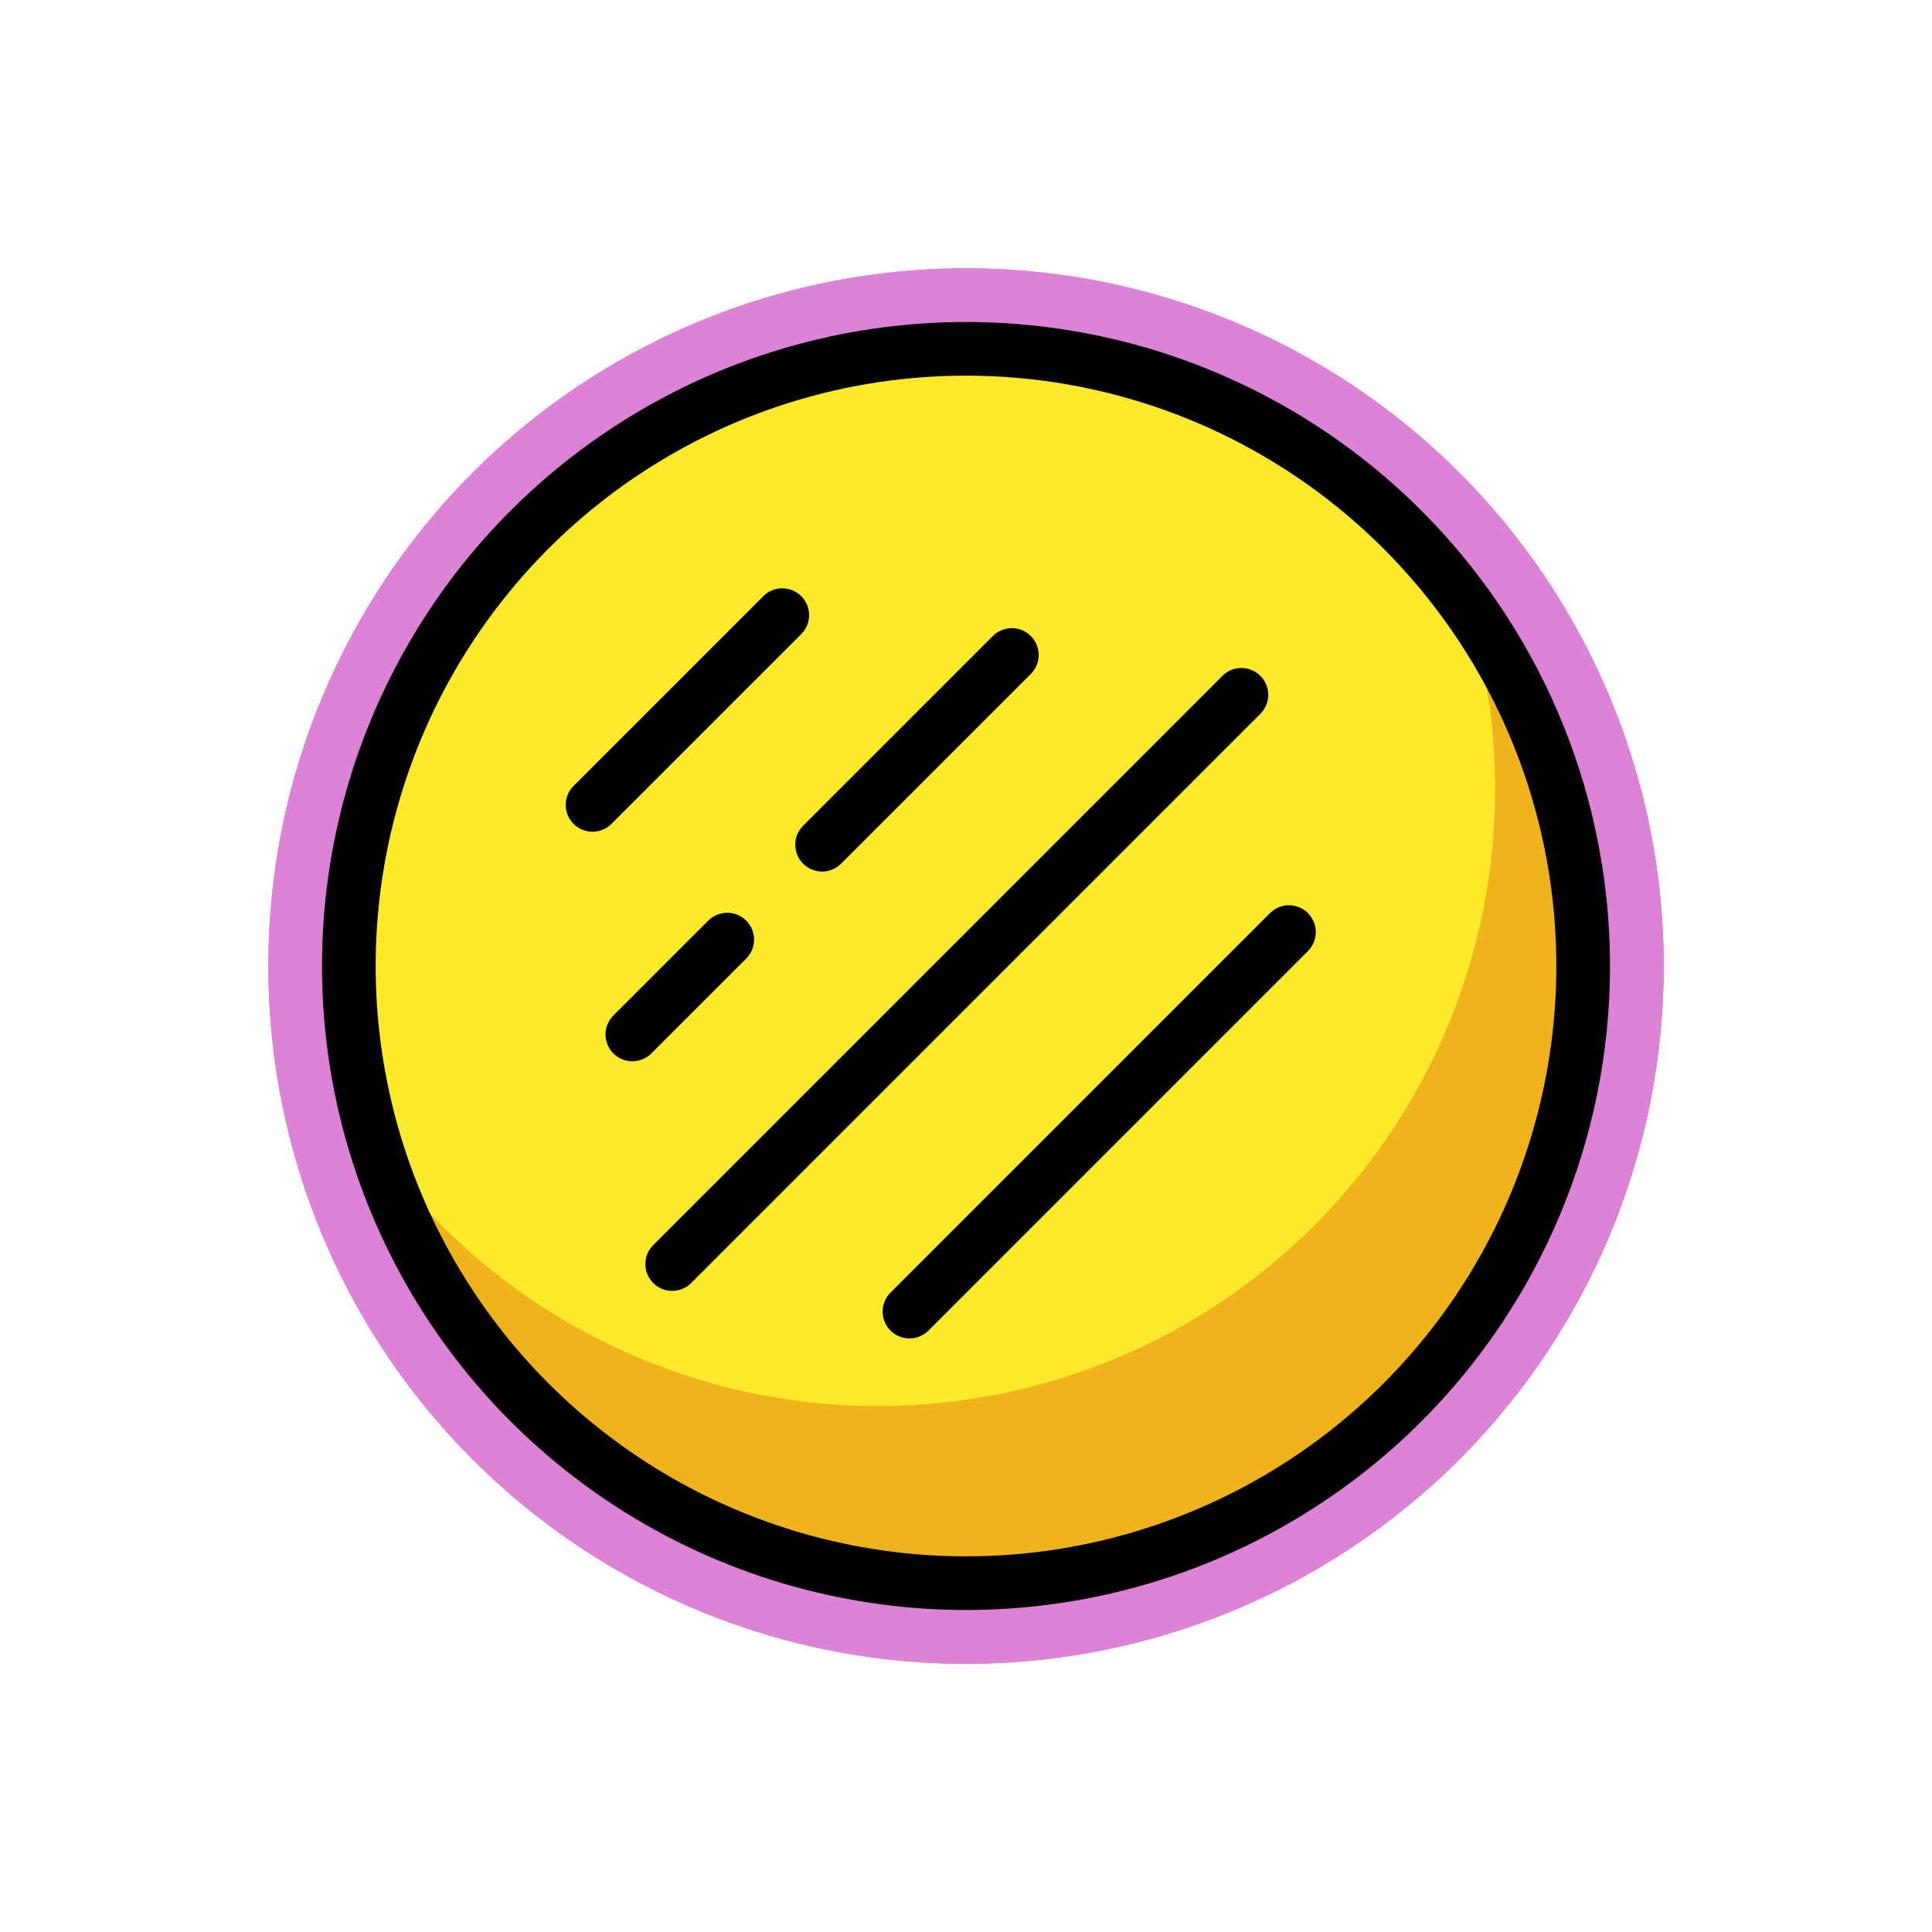
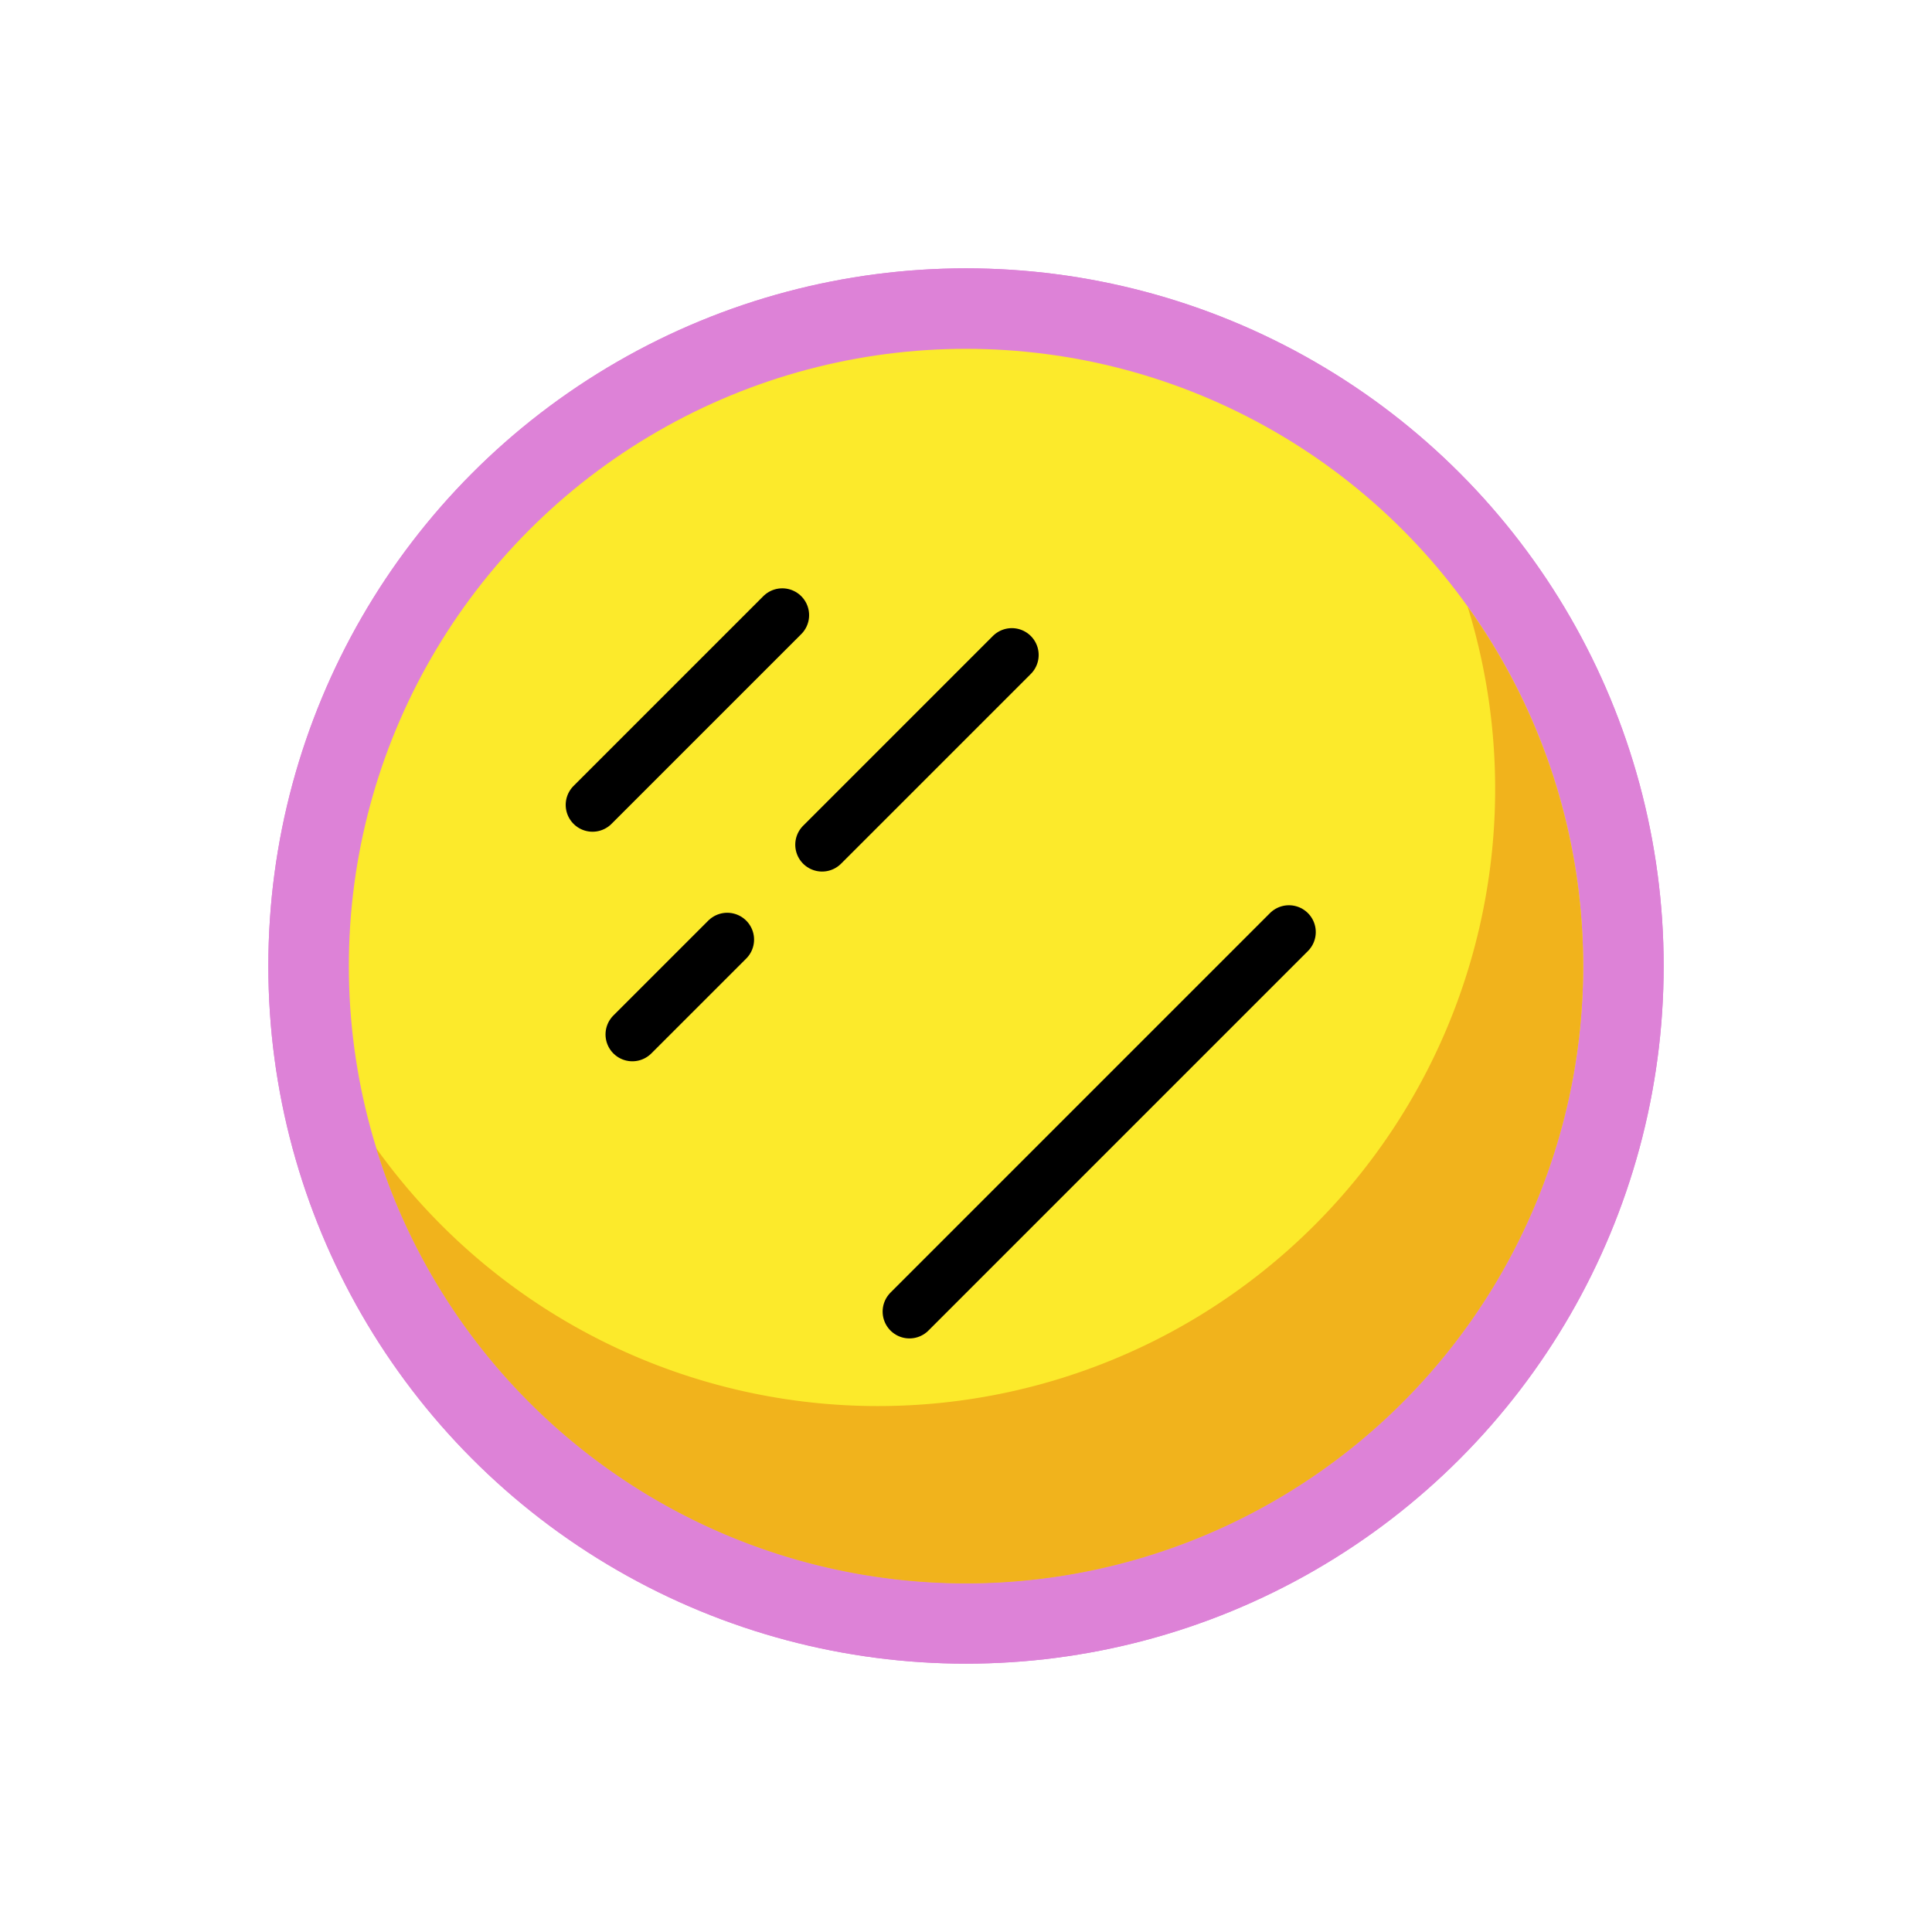
<svg xmlns="http://www.w3.org/2000/svg" id="emoji" viewBox="0 0 72 72">
  <g id="white-padding">
    <g id="color">
      <circle cx="36" cy="36" r="23" fill="#dd82d7" stroke="#dd82d7" stroke-width="6" stroke-linecap="round" stroke-linejoin="round" />
-       <path fill="#dd82d7" d="M54.695,22.61a23,23,0,0,1-40.674,20.182A23.001,23.001,0,1,0,54.695,22.61Z" stroke="#dd82d7" stroke-width="6" stroke-linecap="round" stroke-linejoin="round" />
    </g>
    <g id="line">
      <circle cx="36" cy="36" r="23" fill="none" stroke="#dd82d7" stroke-miterlimit="10" stroke-width="6" stroke-linecap="round" stroke-linejoin="round" />
      <line x1="46.264" x2="25.051" y1="25.894" y2="47.107" fill="none" stroke="#dd82d7" stroke-linecap="round" stroke-miterlimit="10" stroke-width="6" stroke-linejoin="round" />
-       <line x1="48.035" x2="33.893" y1="34.736" y2="48.879" fill="none" stroke="#dd82d7" stroke-linecap="round" stroke-miterlimit="10" stroke-width="6" stroke-linejoin="round" />
      <line x1="27.102" x2="23.566" y1="35.016" y2="38.551" fill="none" stroke="#dd82d7" stroke-linecap="round" stroke-miterlimit="10" stroke-width="6" stroke-linejoin="round" />
      <line x1="37.708" x2="30.637" y1="24.409" y2="31.48" fill="none" stroke="#dd82d7" stroke-linecap="round" stroke-miterlimit="10" stroke-width="6" stroke-linejoin="round" />
      <line x1="29.153" x2="22.082" y1="22.925" y2="29.996" fill="none" stroke="#dd82d7" stroke-linecap="round" stroke-miterlimit="10" stroke-width="6" stroke-linejoin="round" />
    </g>
  </g>
  <g id="emoji-original">
    <g id="color">
      <circle cx="36" cy="36" r="23" fill="#fcea2b" />
      <path fill="#f1b31c" d="M54.695,22.61a23,23,0,0,1-40.674,20.182A23.001,23.001,0,1,0,54.695,22.61Z" />
    </g>
    <g id="line">
-       <circle cx="36" cy="36" r="23" fill="none" stroke="#000" stroke-miterlimit="10" stroke-width="2" />
-       <line x1="46.264" x2="25.051" y1="25.894" y2="47.107" fill="none" stroke="#000" stroke-linecap="round" stroke-miterlimit="10" stroke-width="2" />
      <line x1="48.035" x2="33.893" y1="34.736" y2="48.879" fill="none" stroke="#000" stroke-linecap="round" stroke-miterlimit="10" stroke-width="2" />
      <line x1="27.102" x2="23.566" y1="35.016" y2="38.551" fill="none" stroke="#000" stroke-linecap="round" stroke-miterlimit="10" stroke-width="2" />
      <line x1="37.708" x2="30.637" y1="24.409" y2="31.48" fill="none" stroke="#000" stroke-linecap="round" stroke-miterlimit="10" stroke-width="2" />
      <line x1="29.153" x2="22.082" y1="22.925" y2="29.996" fill="none" stroke="#000" stroke-linecap="round" stroke-miterlimit="10" stroke-width="2" />
    </g>
  </g>
</svg>